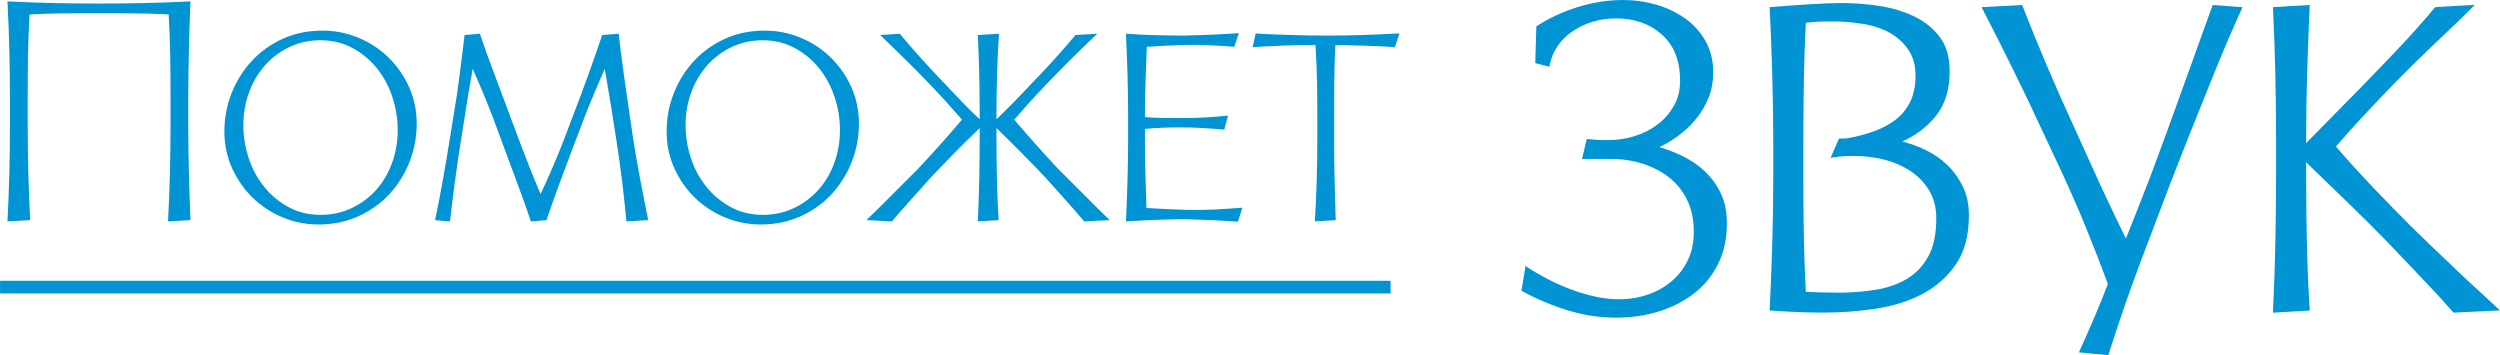
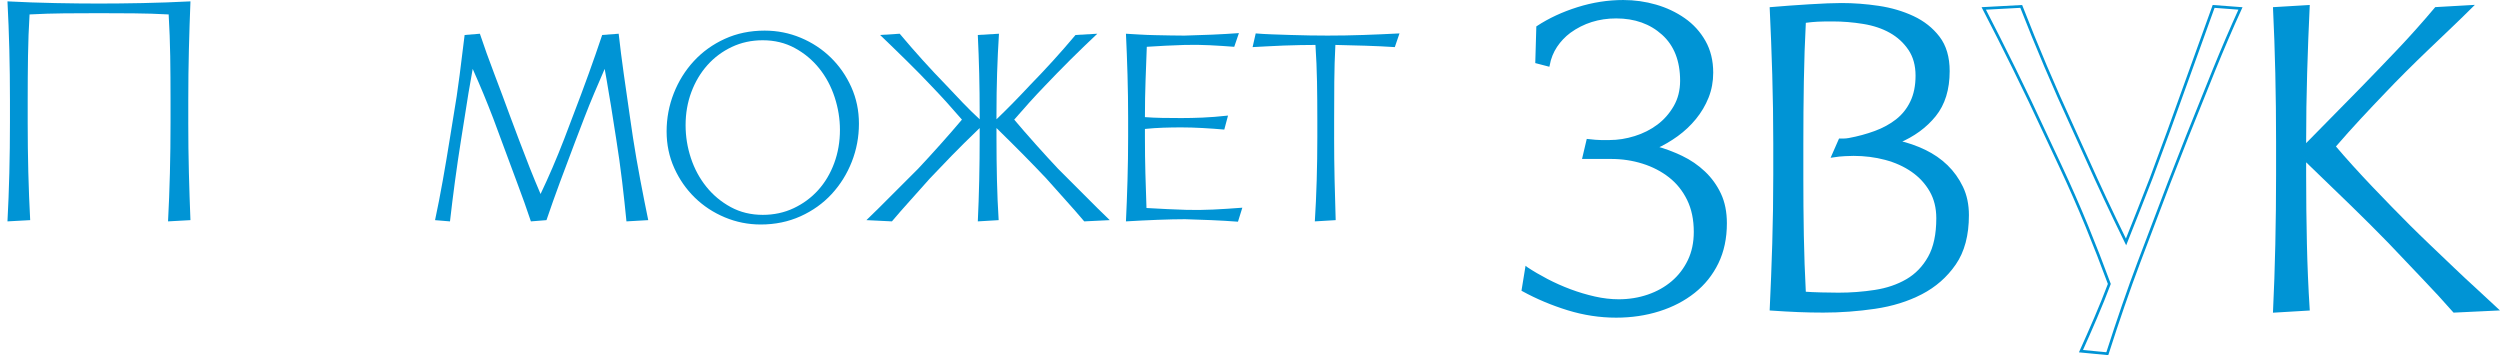
<svg xmlns="http://www.w3.org/2000/svg" xml:space="preserve" width="69.785mm" height="9.914mm" version="1.1" style="shape-rendering:geometricPrecision; text-rendering:geometricPrecision; image-rendering:optimizeQuality; fill-rule:evenodd; clip-rule:evenodd" viewBox="0 0 4287.82 609.17">
  <defs>
    <style type="text/css"> .str1 {stroke:#0094D5;stroke-width:21.68;stroke-miterlimit:22.926} .str0 {stroke:#0094D5;stroke-width:4.68;stroke-miterlimit:22.926} .fil2 {fill:none} .fil1 {fill:none;fill-rule:nonzero} .fil0 {fill:#0094D5;fill-rule:nonzero} </style>
  </defs>
  <g id="Слой_x0020_1">
    <path class="fil0" d="M322.86 209.98l0 -38.43c0,-29.54 0.36,-58.45 1.06,-86.74 0.71,-28.29 1.6,-55.78 2.67,-82.47 -27.76,1.43 -55.16,2.4 -82.2,2.94 -27.04,0.53 -51.95,0.8 -74.73,0.8 -22.77,0 -47.69,-0.26 -74.73,-0.8 -27.05,-0.53 -54.44,-1.51 -82.2,-2.94 1.43,27.05 2.49,54.72 3.21,83 0.71,28.29 1.06,57.03 1.06,86.2l0 38.43c0,29.54 -0.35,58.54 -1.06,87 -0.71,28.47 -1.78,56.05 -3.21,82.73l38.97 -2.13c-1.42,-26.69 -2.49,-53.91 -3.2,-81.67 -0.71,-27.75 -1.07,-56.4 -1.07,-85.93l0 -38.43c0,-25.98 0.18,-51.07 0.53,-75.26 0.36,-24.2 1.25,-48.04 2.67,-71.53 20.29,-1.07 40.12,-1.69 59.52,-1.87 19.39,-0.18 39.23,-0.27 59.51,-0.27 19.22,0 39.05,0.09 59.51,0.27 20.47,0.18 40.48,0.8 60.05,1.87 1.42,24.55 2.31,48.39 2.67,71.53 0.36,23.13 0.53,48.21 0.53,75.26l0 38.43c0,29.54 -0.36,58.54 -1.07,87 -0.71,28.47 -1.78,56.05 -3.2,82.73l38.43 -2.13c-1.07,-26.69 -1.96,-53.91 -2.67,-81.67 -0.71,-27.75 -1.06,-56.4 -1.06,-85.93z" />
-     <path id="_1" class="fil0" d="M545.97 385.06c24.91,0 47.77,-4.71 68.6,-14.14 20.82,-9.43 38.6,-22.15 53.38,-38.16 14.76,-16.02 26.24,-34.43 34.43,-55.25 8.18,-20.82 12.28,-42.61 12.28,-65.39 0,-22.41 -4.36,-43.32 -13.08,-62.72 -8.72,-19.4 -20.46,-36.3 -35.23,-50.71 -14.76,-14.41 -31.94,-25.71 -51.51,-33.9 -19.57,-8.18 -40.21,-12.28 -61.92,-12.28 -24.91,0 -47.69,4.72 -68.32,14.14 -20.64,9.43 -38.34,22.16 -53.11,38.17 -14.76,16.01 -26.24,34.43 -34.43,55.24 -8.18,20.82 -12.28,42.62 -12.28,65.39 0,22.42 4.36,43.32 13.08,62.72 8.72,19.39 20.46,36.29 35.23,50.71 14.76,14.41 31.94,25.71 51.51,33.89 19.57,8.18 40.03,12.28 61.38,12.28zm3.74 -316c20.29,0 38.61,4.45 54.98,13.35 16.37,8.9 30.34,20.55 41.9,34.96 11.56,14.41 20.37,30.88 26.42,49.38 6.05,18.51 9.08,37.19 9.08,56.05 0,20.28 -3.29,39.32 -9.87,57.11 -6.59,17.79 -15.75,33.19 -27.49,46.17 -11.74,12.99 -25.71,23.31 -41.9,30.96 -16.19,7.66 -33.89,11.48 -53.11,11.48 -20.28,0 -38.6,-4.45 -54.97,-13.35 -16.37,-8.9 -30.34,-20.55 -41.9,-34.96 -11.56,-14.41 -20.37,-30.78 -26.42,-49.11 -6.05,-18.33 -9.08,-37.1 -9.08,-56.31 0,-20.28 3.29,-39.23 9.87,-56.85 6.59,-17.62 15.75,-33.01 27.49,-46.17 11.74,-13.17 25.71,-23.58 41.9,-31.23 16.19,-7.65 33.89,-11.48 53.11,-11.48z" />
    <path id="_2" class="fil0" d="M910.55 379.72l26.68 -2.13c7.12,-21 14.86,-42.79 23.22,-65.39 8.36,-22.6 16.82,-45.11 25.36,-67.52l16.55 -43.24c5.34,-13.88 10.94,-27.75 16.81,-41.63 5.87,-13.88 11.83,-27.76 17.89,-41.63 1.06,5.69 2.22,12.18 3.47,19.48 1.25,7.29 2.49,14.76 3.74,22.41 1.25,7.65 2.49,15.04 3.74,22.15 1.24,7.12 2.22,13.35 2.93,18.68l5.87 37.36c3.91,24.55 7.29,48.76 10.14,72.6 2.85,23.84 5.34,46.8 7.48,68.85l37.36 -2.13c-4.27,-20.64 -8.81,-43.59 -13.61,-68.86 -4.8,-25.27 -8.99,-49.46 -12.55,-72.59l-5.34 -36.3c-3.56,-24.55 -7.03,-48.75 -10.41,-72.59 -3.38,-23.85 -6.32,-46.97 -8.8,-69.39l-28.29 2.14c-7.12,21.35 -14.86,43.59 -23.22,66.72 -8.36,23.13 -17,46.26 -25.89,69.39l-16.01 42.17c-6.76,17.44 -13.43,33.81 -20.02,49.11 -6.58,15.31 -13.43,30.43 -20.55,45.38 -6.41,-14.95 -12.55,-29.81 -18.41,-44.57 -5.87,-14.77 -12.01,-30.69 -18.41,-47.77l-16.02 -42.7c-8.18,-22.42 -16.99,-46 -26.42,-70.73 -9.43,-24.73 -17.7,-47.77 -24.82,-69.12l-26.16 2.14c-2.49,20.64 -5.34,43.5 -8.54,68.59 -3.2,25.09 -6.76,48.84 -10.68,71.26l-5.87 36.3c-3.91,24.55 -8.01,48.84 -12.28,72.86 -4.27,24.02 -8.72,46.88 -13.35,68.59l25.62 2.13c2.49,-22.06 5.33,-45.01 8.54,-68.85 3.2,-23.84 6.76,-48.04 10.67,-72.6l5.87 -36.83c2.13,-14.24 4.36,-28.29 6.67,-42.17 2.31,-13.88 4.71,-27.58 7.2,-41.1 7.12,16.01 13.26,30.25 18.42,42.7 5.16,12.45 10.76,26.51 16.81,42.17l16.01 43.23c8.18,22.42 16.55,44.93 25.09,67.53 8.54,22.59 16.37,44.57 23.49,65.92z" />
    <path id="_3" class="fil0" d="M1304.47 385.06c24.91,0 47.77,-4.71 68.6,-14.14 20.82,-9.43 38.6,-22.15 53.38,-38.16 14.76,-16.02 26.24,-34.43 34.43,-55.25 8.18,-20.82 12.28,-42.61 12.28,-65.39 0,-22.41 -4.36,-43.32 -13.08,-62.72 -8.72,-19.4 -20.46,-36.3 -35.23,-50.71 -14.76,-14.41 -31.94,-25.71 -51.51,-33.9 -19.57,-8.18 -40.21,-12.28 -61.92,-12.28 -24.91,0 -47.69,4.72 -68.32,14.14 -20.64,9.43 -38.34,22.16 -53.11,38.17 -14.76,16.01 -26.24,34.43 -34.43,55.24 -8.18,20.82 -12.28,42.62 -12.28,65.39 0,22.42 4.36,43.32 13.08,62.72 8.72,19.39 20.46,36.29 35.23,50.71 14.76,14.41 31.94,25.71 51.51,33.89 19.57,8.18 40.03,12.28 61.38,12.28zm3.74 -316c20.29,0 38.61,4.45 54.98,13.35 16.37,8.9 30.34,20.55 41.9,34.96 11.56,14.41 20.37,30.88 26.42,49.38 6.05,18.51 9.08,37.19 9.08,56.05 0,20.28 -3.29,39.32 -9.87,57.11 -6.59,17.79 -15.75,33.19 -27.49,46.17 -11.74,12.99 -25.71,23.31 -41.9,30.96 -16.19,7.66 -33.89,11.48 -53.11,11.48 -20.28,0 -38.6,-4.45 -54.97,-13.35 -16.37,-8.9 -30.34,-20.55 -41.9,-34.96 -11.56,-14.41 -20.37,-30.78 -26.42,-49.11 -6.05,-18.33 -9.08,-37.1 -9.08,-56.31 0,-20.28 3.29,-39.23 9.87,-56.85 6.59,-17.62 15.75,-33.01 27.49,-46.17 11.74,-13.17 25.71,-23.58 41.9,-31.23 16.19,-7.65 33.89,-11.48 53.11,-11.48z" />
    <path id="_4" class="fil0" d="M1709.07 204.64l0 -8.54c0,-24.55 0.36,-48.13 1.07,-70.72 0.71,-22.6 1.78,-45.11 3.2,-67.53l-36.29 2.14c1.07,22.41 1.87,44.56 2.4,66.45 0.53,21.89 0.8,45.11 0.8,69.66l0 8.54c-9.97,-9.25 -19.57,-18.68 -28.82,-28.29 -9.25,-9.61 -18.86,-19.75 -28.82,-30.43 -13.52,-13.88 -26.87,-28.11 -40.04,-42.7 -13.17,-14.59 -26.33,-29.71 -39.5,-45.37l-33.63 2.14c6.76,6.4 13.97,13.34 21.62,20.82 7.65,7.47 15.39,15.04 23.22,22.68 7.83,7.65 15.48,15.3 22.96,22.95 7.47,7.65 14.23,14.68 20.28,21.09 8.9,9.25 17.62,18.59 26.16,28.02 8.53,9.43 17.25,19.3 26.15,29.62 -11.39,13.52 -23.93,27.93 -37.63,43.24 -13.7,15.3 -26.25,29 -37.63,41.1l-20.55 20.55 -23.49 23.48 -23.48 23.48c-7.65,7.66 -14.68,14.5 -21.09,20.55l43.77 2.13c9.61,-11.39 20.2,-23.48 31.76,-36.29 11.56,-12.81 22.68,-25.27 33.36,-37.36 12.1,-12.81 24.56,-25.8 37.36,-38.97 12.81,-13.17 28.83,-29 48.04,-47.5l0 16.01c0,24.91 -0.26,49.55 -0.8,73.93 -0.53,24.37 -1.33,47.77 -2.4,70.19l35.76 -2.13c-1.42,-22.42 -2.4,-45.46 -2.94,-69.12 -0.53,-23.66 -0.8,-47.95 -0.8,-72.86l0 -16.01c18.86,18.5 34.78,34.33 47.77,47.5 12.99,13.17 25.54,26.16 37.63,38.97 10.67,12.1 21.79,24.55 33.36,37.36 11.57,12.81 22.16,24.91 31.76,36.29l43.77 -2.13c-6.41,-6.05 -13.43,-12.9 -21.09,-20.55l-23.48 -23.48 -23.48 -23.48 -20.55 -20.55c-11.39,-12.1 -23.93,-25.8 -37.63,-41.1 -13.7,-15.31 -26.24,-29.71 -37.63,-43.24 8.9,-10.32 17.62,-20.2 26.16,-29.62 8.54,-9.43 17.26,-18.77 26.15,-28.02 6.05,-6.41 12.9,-13.52 20.55,-21.35 7.65,-7.83 15.48,-15.75 23.49,-23.75 8.01,-8.01 16.01,-15.83 24.02,-23.48 8.01,-7.66 15.39,-14.68 22.15,-21.09l-37.36 2.14c-13.17,15.66 -26.06,30.42 -38.7,44.3 -12.63,13.88 -25.71,27.75 -39.24,41.63 -9.96,10.68 -19.66,20.82 -29.09,30.43 -9.43,9.61 -18.95,19.04 -28.56,28.29z" />
    <path id="_5" class="fil0" d="M2123.28 380.25l7.48 -24.02c-18.15,1.43 -34.88,2.49 -50.17,3.2 -15.31,0.71 -30.43,0.89 -45.38,0.53 -10.67,-0.36 -21.97,-0.8 -33.89,-1.33 -11.92,-0.53 -23.58,-1.16 -34.96,-1.87 -0.71,-20.28 -1.33,-40.04 -1.87,-59.25 -0.53,-19.21 -0.8,-40.21 -0.8,-62.99l0 -13.35c10.32,-1.07 20.73,-1.78 31.23,-2.13 10.5,-0.36 20.73,-0.53 30.7,-0.53 11.74,0 24.02,0.36 36.83,1.07 12.81,0.71 25.27,1.6 37.36,2.67l6.4 -24.02c-16.37,1.78 -30.96,2.93 -43.77,3.47 -12.81,0.53 -24.91,0.8 -36.29,0.8 -12.1,0 -23.13,-0.09 -33.1,-0.27 -9.96,-0.18 -19.75,-0.62 -29.36,-1.33 0,-22.42 0.36,-43.32 1.07,-62.72 0.71,-19.39 1.43,-38.7 2.14,-57.91 10.67,-0.71 21.35,-1.33 32.02,-1.87 10.67,-0.53 21.71,-0.98 33.09,-1.33 14.95,-0.36 29.36,-0.18 43.24,0.53 13.88,0.71 27.75,1.6 41.63,2.67l8.01 -23.49c-14.59,1.07 -30.07,1.96 -46.44,2.67 -16.37,0.71 -32.02,1.24 -46.97,1.6 -7.12,0 -15.12,-0.09 -24.02,-0.26 -8.9,-0.18 -17.88,-0.36 -26.96,-0.53 -9.08,-0.18 -17.97,-0.53 -26.69,-1.07 -8.72,-0.53 -16.28,-0.98 -22.68,-1.33 1.07,22.42 1.96,45.9 2.67,70.46 0.71,24.55 1.07,49.11 1.07,73.66l0 32.56c0,24.91 -0.36,49.73 -1.07,74.46 -0.71,24.73 -1.6,48.31 -2.67,70.72 17.44,-1.06 35.41,-1.95 53.91,-2.67 18.51,-0.71 34.34,-1.07 47.51,-1.07 14.24,0.36 29.36,0.89 45.37,1.6 16.01,0.71 31.14,1.6 45.37,2.67z" />
    <path id="_6" class="fil0" d="M2288.22 235.6l0 -29.36c0,-22.42 0.09,-44.39 0.26,-65.92 0.18,-21.53 0.8,-42.61 1.87,-63.25 17.08,0.35 34.25,0.8 51.51,1.33 17.26,0.53 34.07,1.33 50.44,2.4l8.01 -23.49c-20.64,1.07 -41.28,1.96 -61.92,2.67 -20.64,0.71 -41.1,1.06 -61.38,1.06 -9.61,0 -19.84,-0.09 -30.7,-0.26 -10.85,-0.18 -21.79,-0.45 -32.82,-0.8 -11.04,-0.36 -21.71,-0.71 -32.03,-1.07 -10.32,-0.36 -19.57,-0.89 -27.75,-1.6l-5.34 23.49c7.47,-0.36 15.83,-0.8 25.09,-1.34 9.25,-0.53 18.68,-0.98 28.29,-1.33 9.6,-0.36 19.12,-0.62 28.55,-0.8 9.43,-0.18 18.06,-0.26 25.89,-0.26 1.42,21.7 2.31,42.79 2.67,63.25 0.36,20.46 0.53,42.43 0.53,65.92l0 29.36c0,24.91 -0.36,49.55 -1.07,73.93 -0.71,24.37 -1.78,47.77 -3.2,70.19l35.76 -2.13c-0.71,-22.42 -1.33,-45.46 -1.87,-69.12 -0.53,-23.66 -0.8,-47.95 -0.8,-72.86z" />
    <path class="fil0" d="M2618.2 460.14l-6.08 37.28c24.32,13.29 50.08,24.13 77.29,32.51 27.21,8.39 54.72,12.58 82.51,12.58 26.05,0 50.52,-3.61 73.39,-10.84 22.88,-7.23 42.84,-17.63 59.93,-31.21 17.08,-13.59 30.39,-30.21 39.94,-49.86 9.55,-19.66 14.33,-42.2 14.33,-67.63 0,-19.07 -3.33,-35.69 -9.98,-49.86 -6.66,-14.16 -15.64,-26.59 -26.92,-37.28 -11.29,-10.69 -24.17,-19.51 -38.65,-26.44 -14.48,-6.94 -29.23,-12.43 -44.29,-16.48 12.73,-5.78 24.9,-12.86 36.47,-21.24 11.58,-8.38 21.86,-18.06 30.83,-29.04 8.97,-10.98 16.06,-22.97 21.28,-35.98 5.21,-13.01 7.82,-27.02 7.82,-42.05 0,-20.23 -4.34,-38 -13.03,-53.32 -8.68,-15.32 -20.26,-28.04 -34.73,-38.15 -14.48,-10.11 -30.68,-17.78 -48.63,-22.98 -17.95,-5.2 -36.48,-7.8 -55.58,-7.8 -26.06,0 -51.97,4.05 -77.73,12.14 -25.76,8.09 -48.79,18.78 -69.04,32.08l-1.73 59.83 19.97 5.2c2.32,-12.14 6.66,-22.97 13.03,-32.51 6.37,-9.54 14.19,-17.78 23.45,-24.71 23.16,-16.76 49.79,-25.14 79.89,-25.14 32.42,0 59.2,9.54 80.34,28.61 21.13,19.07 31.7,45.95 31.7,80.63 0,16.76 -3.76,31.64 -11.29,44.65 -7.53,13.01 -17.08,23.85 -28.66,32.52 -11.58,8.67 -24.75,15.32 -39.51,19.94 -14.76,4.63 -29.39,6.94 -43.86,6.94l-14.76 0c-5.21,0 -12.74,-0.58 -22.58,-1.73l-6.95 29.48 46.9 0c19.1,0 37.35,2.75 54.72,8.23 17.37,5.49 32.71,13.44 46.03,23.85 13.31,10.4 23.88,23.55 31.7,39.45 7.82,15.9 11.72,34.54 11.72,55.93 0,18.49 -3.47,34.97 -10.42,49.42 -6.95,14.45 -16.36,26.73 -28.22,36.85 -11.88,10.11 -25.76,17.92 -41.69,23.41 -15.93,5.49 -32.86,8.23 -50.8,8.23 -13.32,0 -27.07,-1.59 -41.26,-4.77 -14.18,-3.18 -28.22,-7.37 -42.12,-12.57 -13.9,-5.2 -27.21,-11.13 -39.95,-17.78 -12.74,-6.65 -24.31,-13.44 -34.74,-20.37z" />
    <path id="_1_0" class="fil0" d="M3127.13 533.83c29.53,0 59.06,-2.16 88.59,-6.5 29.52,-4.33 56.01,-12.57 79.46,-24.71 23.45,-12.14 42.56,-28.9 57.33,-50.29 14.76,-21.39 22.14,-49.13 22.14,-83.24 0,-17.92 -3.33,-33.81 -9.99,-47.69 -6.66,-13.87 -15.34,-26.01 -26.05,-36.41 -10.72,-10.41 -23.31,-19.08 -37.78,-26.02 -14.48,-6.94 -29.53,-12.14 -45.17,-15.61 26.06,-10.98 46.9,-26.16 62.53,-45.52 15.64,-19.37 23.45,-44.65 23.45,-75.86 0,-23.7 -5.65,-42.92 -16.94,-57.66 -11.29,-14.74 -25.91,-26.3 -43.86,-34.68 -17.95,-8.38 -37.63,-14.16 -59.06,-17.34 -21.42,-3.18 -42.55,-4.77 -63.4,-4.77 -13.31,0 -31.69,0.73 -55.15,2.17 -23.45,1.44 -45.31,3.04 -65.57,4.77 1.74,36.42 3.18,74.13 4.34,113.15 1.16,39.02 1.74,78.46 1.74,118.35l0 53.75c0,40.47 -0.58,79.91 -1.74,118.35 -1.16,38.44 -2.61,75.86 -4.34,112.28 16.79,1.16 32.28,2.02 46.46,2.6 14.19,0.58 28.52,0.87 42.99,0.87zm-36.47 -234.1l0 -53.75c0,-36.42 0.29,-71.97 0.87,-106.65 0.58,-34.68 1.73,-68.79 3.47,-102.31 8.68,-1.16 16.21,-1.88 22.58,-2.17 6.37,-0.29 14.76,-0.43 25.19,-0.43 17.95,0 35.75,1.44 53.41,4.33 17.66,2.89 33.14,8.09 46.46,15.61 13.32,7.51 24.17,17.49 32.57,29.91 8.39,12.43 12.59,27.6 12.59,45.52 0,17.34 -3.04,32.37 -9.12,45.08 -6.08,12.72 -14.48,23.27 -25.19,31.65 -10.71,8.38 -23.16,15.17 -37.35,20.37 -14.19,5.2 -29.09,9.25 -44.72,12.14 -3.47,0.58 -6.22,0.87 -8.26,0.87l-7.38 0 -12.16 27.74c7.53,-1.16 14.48,-1.87 20.85,-2.16 6.37,-0.29 11.29,-0.44 14.76,-0.44 19.1,0 37.35,2.31 54.72,6.94 17.36,4.63 32.71,11.56 46.03,20.81 13.32,9.25 23.88,20.66 31.7,34.24 7.82,13.59 11.72,29.34 11.72,47.26 0,27.75 -4.77,50.14 -14.33,67.19 -9.55,17.05 -22.29,30.2 -38.21,39.45 -15.93,9.25 -34.16,15.46 -54.72,18.64 -20.55,3.18 -41.55,4.77 -62.96,4.77 -8.69,0 -18.53,-0.15 -29.53,-0.44 -11,-0.29 -20.56,-0.72 -28.66,-1.3 -1.74,-33.52 -2.89,-66.33 -3.47,-98.41 -0.58,-32.08 -0.87,-66.91 -0.87,-104.48z" />
-     <path id="_2_1" class="fil0" d="M3617.82 487.01c-6.95,18.5 -14.76,37.86 -23.45,58.09 -8.68,20.23 -17.08,39.31 -25.19,57.22l45.17 4.34c18.53,-57.81 36.62,-110.11 54.27,-156.93 17.66,-46.82 34.89,-92.2 51.67,-136.13l31.27 -79.77c14.48,-36.42 29.53,-73.84 45.16,-112.28 15.63,-38.44 30.97,-74.13 46.03,-107.08l-46.03 -3.47 -77.3 214.15 -29.53 79.77c-8.1,20.81 -15.34,39.31 -21.71,55.49 -6.37,16.18 -13.6,34.4 -21.71,54.62 -13.31,-27.16 -25.19,-51.88 -35.61,-74.13 -10.42,-22.25 -20.56,-44.36 -30.4,-66.33l-25.18 -55.49c-16.79,-36.42 -32.42,-71.67 -46.9,-105.77 -14.48,-34.11 -28.37,-68.21 -41.68,-102.31l-64.28 3.47c16.8,32.37 34.3,67.05 52.55,104.04 18.24,36.99 35.75,73.7 52.55,110.11l26.05 55.49c16.79,35.84 31.99,70.38 45.6,103.61 13.6,33.23 26.48,66.33 38.65,99.27z" />
    <path id="_3_2" class="fil0" d="M3953.05 251.18l0 -7.8c0,-39.88 0.58,-79.48 1.74,-118.78 1.16,-39.31 2.61,-77.17 4.34,-113.58l-58.19 3.47c3.47,72.25 5.22,148.55 5.22,228.89l0 56.36c0,40.47 -0.44,80.49 -1.31,120.08 -0.87,39.59 -2.17,77.6 -3.91,114.01l58.19 -3.47c-2.32,-36.42 -3.91,-73.84 -4.77,-112.28 -0.87,-38.44 -1.3,-77.89 -1.3,-118.35l0 -26.88c32.42,31.21 59.63,57.51 81.63,78.9 22,21.39 43.13,42.49 63.4,63.29 18.53,19.66 37.63,39.74 57.31,60.26 19.69,20.52 37.63,40.03 53.85,58.52l72.95 -3.47c-10.42,-9.82 -22.29,-20.81 -35.61,-32.95 -13.32,-12.14 -26.78,-24.71 -40.39,-37.72 -13.6,-13 -26.92,-25.72 -39.95,-38.14 -13.02,-12.43 -24.46,-23.56 -34.3,-33.38 -9.84,-9.82 -20.26,-20.37 -31.27,-31.65 -11,-11.27 -22.14,-22.83 -33.43,-34.68 -11.29,-11.85 -22.44,-23.85 -33.44,-35.98 -11,-12.14 -21.14,-23.7 -30.4,-34.68 14.48,-16.76 28.95,-32.95 43.43,-48.55 14.47,-15.61 28.95,-30.92 43.42,-45.95 9.84,-10.4 21.14,-21.97 33.87,-34.68 12.74,-12.72 25.91,-25.58 39.51,-38.59 13.61,-13 26.92,-25.72 39.95,-38.15 13.03,-12.42 24.76,-23.84 35.18,-34.24l-60.8 3.47c-21.42,25.43 -42.84,49.42 -64.26,71.96 -21.43,22.54 -43.13,45.09 -65.14,67.63l-95.53 97.1z" />
    <path id="_4_3" class="fil1 str0" d="M2618.2 460.14l-6.08 37.28c24.32,13.29 50.08,24.13 77.29,32.51 27.21,8.39 54.72,12.58 82.51,12.58 26.05,0 50.52,-3.61 73.39,-10.84 22.88,-7.23 42.84,-17.63 59.93,-31.21 17.08,-13.59 30.39,-30.21 39.94,-49.86 9.55,-19.66 14.33,-42.2 14.33,-67.63 0,-19.07 -3.33,-35.69 -9.98,-49.86 -6.66,-14.16 -15.64,-26.59 -26.92,-37.28 -11.29,-10.69 -24.17,-19.51 -38.65,-26.44 -14.48,-6.94 -29.23,-12.43 -44.29,-16.48 12.73,-5.78 24.9,-12.86 36.47,-21.24 11.58,-8.38 21.86,-18.06 30.83,-29.04 8.97,-10.98 16.06,-22.97 21.28,-35.98 5.21,-13.01 7.82,-27.02 7.82,-42.05 0,-20.23 -4.34,-38 -13.03,-53.32 -8.68,-15.32 -20.26,-28.04 -34.73,-38.15 -14.48,-10.11 -30.68,-17.78 -48.63,-22.98 -17.95,-5.2 -36.48,-7.8 -55.58,-7.8 -26.06,0 -51.97,4.05 -77.73,12.14 -25.76,8.09 -48.79,18.78 -69.04,32.08l-1.73 59.83 19.97 5.2c2.32,-12.14 6.66,-22.97 13.03,-32.51 6.37,-9.54 14.19,-17.78 23.45,-24.71 23.16,-16.76 49.79,-25.14 79.89,-25.14 32.42,0 59.2,9.54 80.34,28.61 21.13,19.07 31.7,45.95 31.7,80.63 0,16.76 -3.76,31.64 -11.29,44.65 -7.53,13.01 -17.08,23.85 -28.66,32.52 -11.58,8.67 -24.75,15.32 -39.51,19.94 -14.76,4.63 -29.39,6.94 -43.86,6.94l-14.76 0c-5.21,0 -12.74,-0.58 -22.58,-1.73l-6.95 29.48 46.9 0c19.1,0 37.35,2.75 54.72,8.23 17.37,5.49 32.71,13.44 46.03,23.85 13.31,10.4 23.88,23.55 31.7,39.45 7.82,15.9 11.72,34.54 11.72,55.93 0,18.49 -3.47,34.97 -10.42,49.42 -6.95,14.45 -16.36,26.73 -28.22,36.85 -11.88,10.11 -25.76,17.92 -41.69,23.41 -15.93,5.49 -32.86,8.23 -50.8,8.23 -13.32,0 -27.07,-1.59 -41.26,-4.77 -14.18,-3.18 -28.22,-7.37 -42.12,-12.57 -13.9,-5.2 -27.21,-11.13 -39.95,-17.78 -12.74,-6.65 -24.31,-13.44 -34.74,-20.37z" />
    <path id="_5_4" class="fil1 str0" d="M3127.13 533.83c29.53,0 59.06,-2.16 88.59,-6.5 29.52,-4.33 56.01,-12.57 79.46,-24.71 23.45,-12.14 42.56,-28.9 57.33,-50.29 14.76,-21.39 22.14,-49.13 22.14,-83.24 0,-17.92 -3.33,-33.81 -9.99,-47.69 -6.66,-13.87 -15.34,-26.01 -26.05,-36.41 -10.72,-10.41 -23.31,-19.08 -37.78,-26.02 -14.48,-6.94 -29.53,-12.14 -45.17,-15.61 26.06,-10.98 46.9,-26.16 62.53,-45.52 15.64,-19.37 23.45,-44.65 23.45,-75.86 0,-23.7 -5.65,-42.92 -16.94,-57.66 -11.29,-14.74 -25.91,-26.3 -43.86,-34.68 -17.95,-8.38 -37.63,-14.16 -59.06,-17.34 -21.42,-3.18 -42.55,-4.77 -63.4,-4.77 -13.31,0 -31.69,0.73 -55.15,2.17 -23.45,1.44 -45.31,3.04 -65.57,4.77 1.74,36.42 3.18,74.13 4.34,113.15 1.16,39.02 1.74,78.46 1.74,118.35l0 53.75c0,40.47 -0.58,79.91 -1.74,118.35 -1.16,38.44 -2.61,75.86 -4.34,112.28 16.79,1.16 32.28,2.02 46.46,2.6 14.19,0.58 28.52,0.87 42.99,0.87zm-36.47 -234.1l0 -53.75c0,-36.42 0.29,-71.97 0.87,-106.65 0.58,-34.68 1.73,-68.79 3.47,-102.31 8.68,-1.16 16.21,-1.88 22.58,-2.17 6.37,-0.29 14.76,-0.43 25.19,-0.43 17.95,0 35.75,1.44 53.41,4.33 17.66,2.89 33.14,8.09 46.46,15.61 13.32,7.51 24.17,17.49 32.57,29.91 8.39,12.43 12.59,27.6 12.59,45.52 0,17.34 -3.04,32.37 -9.12,45.08 -6.08,12.72 -14.48,23.27 -25.19,31.65 -10.71,8.38 -23.16,15.17 -37.35,20.37 -14.19,5.2 -29.09,9.25 -44.72,12.14 -3.47,0.58 -6.22,0.87 -8.26,0.87l-7.38 0 -12.16 27.74c7.53,-1.16 14.48,-1.87 20.85,-2.16 6.37,-0.29 11.29,-0.44 14.76,-0.44 19.1,0 37.35,2.31 54.72,6.94 17.36,4.63 32.71,11.56 46.03,20.81 13.32,9.25 23.88,20.66 31.7,34.24 7.82,13.59 11.72,29.34 11.72,47.26 0,27.75 -4.77,50.14 -14.33,67.19 -9.55,17.05 -22.29,30.2 -38.21,39.45 -15.93,9.25 -34.16,15.46 -54.72,18.64 -20.55,3.18 -41.55,4.77 -62.96,4.77 -8.69,0 -18.53,-0.15 -29.53,-0.44 -11,-0.29 -20.56,-0.72 -28.66,-1.3 -1.74,-33.52 -2.89,-66.33 -3.47,-98.41 -0.58,-32.08 -0.87,-66.91 -0.87,-104.48z" />
    <path id="_6_5" class="fil1 str0" d="M3617.82 487.01c-6.95,18.5 -14.76,37.86 -23.45,58.09 -8.68,20.23 -17.08,39.31 -25.19,57.22l45.17 4.34c18.53,-57.81 36.62,-110.11 54.27,-156.93 17.66,-46.82 34.89,-92.2 51.67,-136.13l31.27 -79.77c14.48,-36.42 29.53,-73.84 45.16,-112.28 15.63,-38.44 30.97,-74.13 46.03,-107.08l-46.03 -3.47 -77.3 214.15 -29.53 79.77c-8.1,20.81 -15.34,39.31 -21.71,55.49 -6.37,16.18 -13.6,34.4 -21.71,54.62 -13.31,-27.16 -25.19,-51.88 -35.61,-74.13 -10.42,-22.25 -20.56,-44.36 -30.4,-66.33l-25.18 -55.49c-16.79,-36.42 -32.42,-71.67 -46.9,-105.77 -14.48,-34.11 -28.37,-68.21 -41.68,-102.31l-64.28 3.47c16.8,32.37 34.3,67.05 52.55,104.04 18.24,36.99 35.75,73.7 52.55,110.11l26.05 55.49c16.79,35.84 31.99,70.38 45.6,103.61 13.6,33.23 26.48,66.33 38.65,99.27z" />
    <path id="_7" class="fil1 str0" d="M3953.05 251.18l0 -7.8c0,-39.88 0.58,-79.48 1.74,-118.78 1.16,-39.31 2.61,-77.17 4.34,-113.58l-58.19 3.47c3.47,72.25 5.22,148.55 5.22,228.89l0 56.36c0,40.47 -0.44,80.49 -1.31,120.08 -0.87,39.59 -2.17,77.6 -3.91,114.01l58.19 -3.47c-2.32,-36.42 -3.91,-73.84 -4.77,-112.28 -0.87,-38.44 -1.3,-77.89 -1.3,-118.35l0 -26.88c32.42,31.21 59.63,57.51 81.63,78.9 22,21.39 43.13,42.49 63.4,63.29 18.53,19.66 37.63,39.74 57.31,60.26 19.69,20.52 37.63,40.03 53.85,58.52l72.95 -3.47c-10.42,-9.82 -22.29,-20.81 -35.61,-32.95 -13.32,-12.14 -26.78,-24.71 -40.39,-37.72 -13.6,-13 -26.92,-25.72 -39.95,-38.14 -13.02,-12.43 -24.46,-23.56 -34.3,-33.38 -9.84,-9.82 -20.26,-20.37 -31.27,-31.65 -11,-11.27 -22.14,-22.83 -33.43,-34.68 -11.29,-11.85 -22.44,-23.85 -33.44,-35.98 -11,-12.14 -21.14,-23.7 -30.4,-34.68 14.48,-16.76 28.95,-32.95 43.43,-48.55 14.47,-15.61 28.95,-30.92 43.42,-45.95 9.84,-10.4 21.14,-21.97 33.87,-34.68 12.74,-12.72 25.91,-25.58 39.51,-38.59 13.61,-13 26.92,-25.72 39.95,-38.15 13.03,-12.42 24.76,-23.84 35.18,-34.24l-60.8 3.47c-21.42,25.43 -42.84,49.42 -64.26,71.96 -21.43,22.54 -43.13,45.09 -65.14,67.63l-95.53 97.1z" />
-     <line class="fil2 str1" x1="2385.07" y1="492.45" x2="-0" y2="492.45" />
  </g>
</svg>